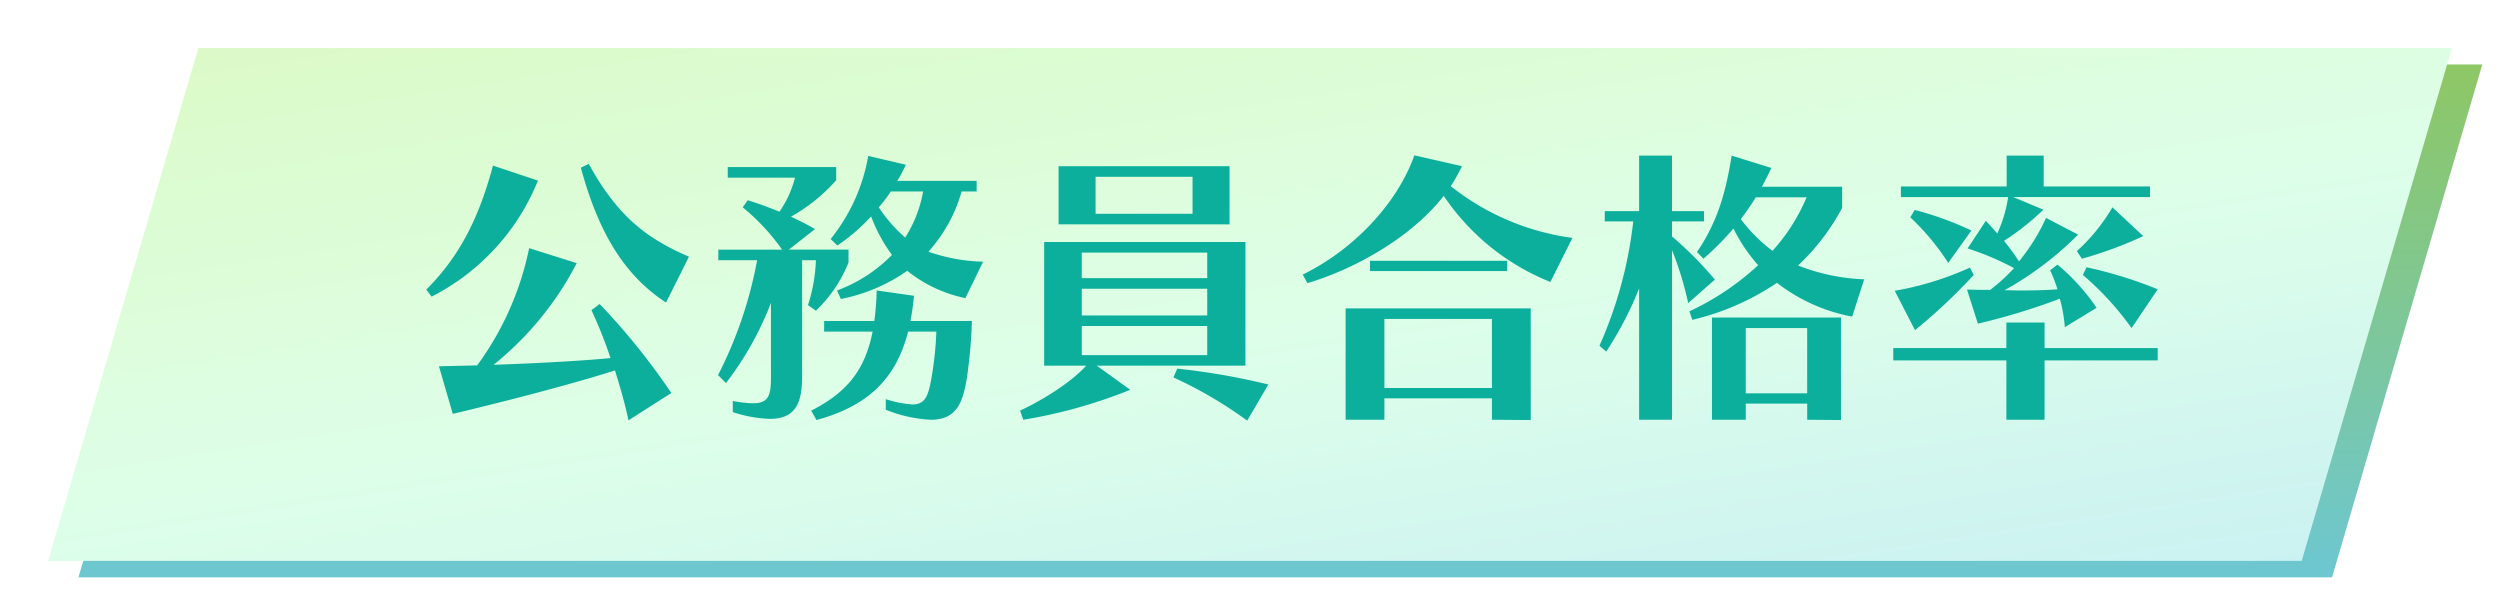
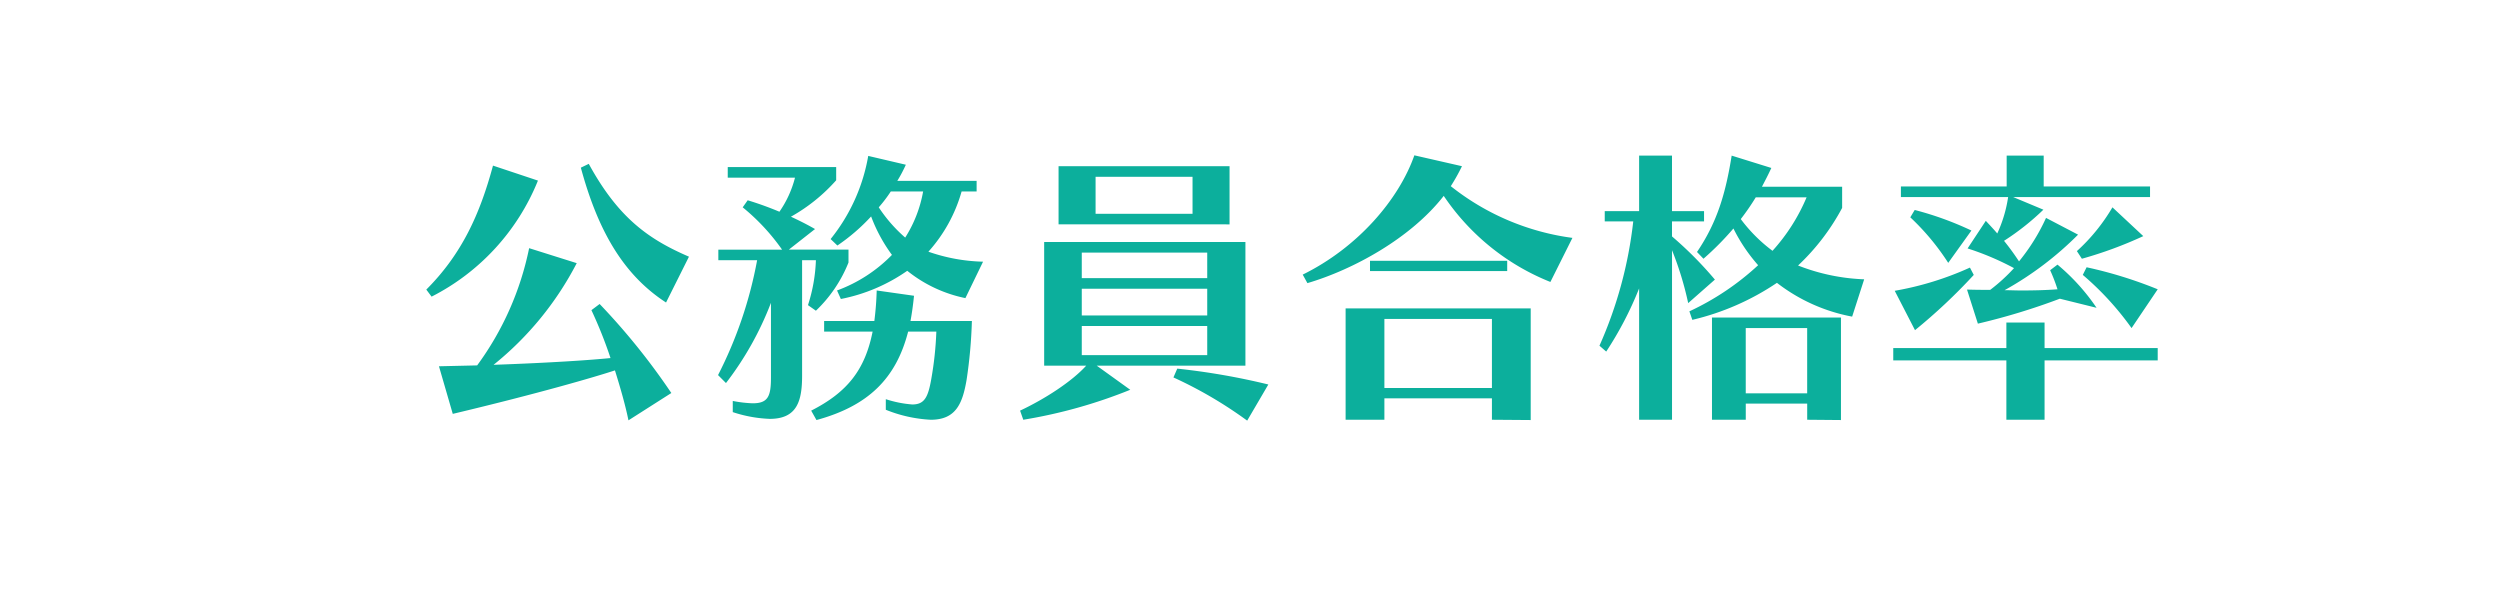
<svg xmlns="http://www.w3.org/2000/svg" width="468" height="114" viewBox="0 0 468 114">
  <defs>
    <linearGradient id="linear-gradient" x1="0.5" x2="0.5" y2="1" gradientUnits="objectBoundingBox">
      <stop offset="0" stop-color="#8ec765" />
      <stop offset="0.501" stop-color="#7ec798" />
      <stop offset="1" stop-color="#6dc7d1" />
    </linearGradient>
    <linearGradient id="linear-gradient-2" x1="0.115" y1="-0.05" x2="0.97" y2="1.107" gradientUnits="objectBoundingBox">
      <stop offset="0" stop-color="#dcfac7" />
      <stop offset="0.501" stop-color="#ddffe9" />
      <stop offset="1" stop-color="#c8eff4" />
    </linearGradient>
    <filter id="パス_6431" x="0" y="0" width="468" height="114" filterUnits="userSpaceOnUse">
      <feOffset dy="3" input="SourceAlpha" />
      <feGaussianBlur stdDeviation="3" result="blur" />
      <feFlood flood-opacity="0.161" />
      <feComposite operator="in" in2="blur" />
      <feComposite in="SourceGraphic" />
    </filter>
  </defs>
  <g id="グループ_3568" data-name="グループ 3568" transform="translate(-441.277 -4060.493)">
-     <path id="パス_6388" data-name="パス 6388" d="M8.125,0H430L401.875,96H-20Z" transform="translate(475.961 4072.565)" fill="url(#linear-gradient)" />
    <g transform="matrix(1, 0, 0, 1, 441.28, 4060.49)" filter="url(#パス_6431)">
-       <path id="パス_6431-2" data-name="パス 6431" d="M8.125,0H430L401.875,96H-20Z" transform="translate(29 6)" fill="url(#linear-gradient-2)" />
-     </g>
-     <path id="パス_7371" data-name="パス 7371" d="M-116.05-.935A125.236,125.236,0,0,0-129.47-17.6l-1.54,1.155a82.228,82.228,0,0,1,3.575,8.965c-3.19.33-10.78.88-21.89,1.265a59.488,59.488,0,0,0,15.565-19.03l-8.91-2.805A55.87,55.87,0,0,1-152.4-6.105l-7.15.165,2.585,8.91c16.17-3.85,26.675-6.93,30.36-8.14.99,3.19,1.925,6.38,2.53,9.35Zm-44.88-18.04A42,42,0,0,0-141.02-40.7l-8.415-2.805c-2.42,8.965-5.775,16.5-12.485,23.21Zm48.18-7.48c-7.37-3.19-13.145-7.095-18.755-17.38l-1.485.715c3.135,11.55,7.81,19.965,15.95,25.245Zm55.055.935a33.245,33.245,0,0,1-10.23-1.87A28.392,28.392,0,0,0-61.71-38.665H-58.9v-1.98h-14.85a26.254,26.254,0,0,0,1.6-3.025l-7.04-1.65a34.021,34.021,0,0,1-7.04,15.565l1.265,1.21A36.19,36.19,0,0,0-78.65-33.99a29.6,29.6,0,0,0,3.9,7.2A27.732,27.732,0,0,1-85.03-20.13l.715,1.595a32.614,32.614,0,0,0,12.43-5.28A25.486,25.486,0,0,0-61-18.7ZM-97.4-3.795c0,3.465-.55,4.785-3.41,4.785a23.02,23.02,0,0,1-3.74-.44V2.64a24.779,24.779,0,0,0,6.93,1.265c5.115,0,6.05-3.355,6.05-8.085V-25.8h2.585a30.715,30.715,0,0,1-1.485,8.415l1.485,1.045a25.559,25.559,0,0,0,6.1-9.02v-2.42H-94.05l4.9-3.85c-1.43-.825-2.97-1.595-4.51-2.31a32.634,32.634,0,0,0,8.47-6.82V-43.23H-105.49v1.98H-92.9a19.666,19.666,0,0,1-2.915,6.38,61.194,61.194,0,0,0-5.94-2.145l-.935,1.32a39.4,39.4,0,0,1,7.37,7.92H-107.25v1.98h7.26A78.141,78.141,0,0,1-107.305-4.29L-105.82-2.8A59.336,59.336,0,0,0-97.4-17.82ZM-75.9,2.2a25.789,25.789,0,0,0,8.415,1.87c4.675,0,5.94-2.97,6.71-7.48a90.742,90.742,0,0,0,.99-11H-71.28c.275-1.485.495-3.08.66-4.73l-6.985-.99c-.055,2.09-.22,3.96-.44,5.72h-9.4v1.98h9.075c-1.43,7.2-4.785,11.385-11.5,14.795l.99,1.76c9.68-2.64,14.9-7.755,17.16-16.555h5.28a63.578,63.578,0,0,1-.935,8.8c-.6,3.465-1.265,4.84-3.575,4.84A21.321,21.321,0,0,1-75.9.22Zm6.985-40.865A23.822,23.822,0,0,1-72.27-30.03a27.571,27.571,0,0,1-4.95-5.665,26.224,26.224,0,0,0,2.255-2.97Zm57.365,6.16V-43.4H-43.56v10.89ZM-8.58-6.05V-29.205H-46.255V-6.05h7.865c-2.695,2.97-7.7,6.215-12.375,8.415l.6,1.705A93.837,93.837,0,0,0-30.14-1.54l-6.27-4.51Zm4.29,3.52A129.714,129.714,0,0,0-21.34-5.5l-.715,1.65A78.8,78.8,0,0,1-8.25,4.235ZM-18.48-34.485H-36.63v-6.93h18.15Zm2.75,12.045H-39.215v-4.785H-15.73Zm0,6.985H-39.215V-20.46H-15.73Zm0,7.425H-39.215v-5.445H-15.73ZM52.635-29.975a46.372,46.372,0,0,1-22.77-9.68,35.839,35.839,0,0,0,2.09-3.74l-8.91-2.035C20.13-37.125,12.43-28.16,2.145-23.1l.88,1.595c8.58-2.53,19.36-8.415,25.52-16.335A43.46,43.46,0,0,0,48.51-21.725ZM40.425-23.76v-1.925H14.74v1.925Zm4.4,27.885v-20.9H10.175V4.07h7.26V.055h20.13V4.07Zm-7.26-6H17.435V-14.8h20.13ZM107.25-22.22a37.529,37.529,0,0,1-12.375-2.585,41.7,41.7,0,0,0,8.25-10.78v-3.96H88.11c.6-1.155,1.21-2.31,1.76-3.52l-7.425-2.31c-1.1,6.875-2.64,12.375-6.49,18.04l1.21,1.265a54.6,54.6,0,0,0,5.61-5.665A31.353,31.353,0,0,0,87.4-24.86a49.792,49.792,0,0,1-12.87,8.635l.55,1.595a47.956,47.956,0,0,0,15.84-6.93,32.871,32.871,0,0,0,14.08,6.325ZM71.28,4.07V-27.665a60.2,60.2,0,0,1,3.025,9.9l5-4.4a69.675,69.675,0,0,0-8.03-8.085v-2.805h6V-34.98h-6v-10.4H65.12v10.4H58.685v1.925H64.02A78.461,78.461,0,0,1,57.695-9.79l1.265,1.1a65.615,65.615,0,0,0,6.16-11.825V4.07Zm31.625.055V-15.07H78.76V4.07h6.325V1.045h11.5V4.07ZM96.47-37.565a35.156,35.156,0,0,1-6.38,10.01,28.946,28.946,0,0,1-5.94-5.94,44.242,44.242,0,0,0,2.805-4.07ZM96.58-.88h-11.5V-13.09h11.5Zm51.425-25.19A76.046,76.046,0,0,0,159.5-30.305l-5.775-5.39A34.878,34.878,0,0,1,147.07-27.5Zm-20.68-5.28A59.772,59.772,0,0,0,116.71-35.2l-.825,1.375a45.174,45.174,0,0,1,7.1,8.525Zm23.43,14.465a38.852,38.852,0,0,0-7.315-8.085l-1.375,1.045a32.273,32.273,0,0,1,1.375,3.575c-2.145.165-4.565.22-6.765.22-1.1,0-2.2-.055-3.135-.055A61.566,61.566,0,0,0,147.29-30.58l-5.995-3.135a36.98,36.98,0,0,1-5.06,8.14,46.68,46.68,0,0,0-2.805-3.85,46.876,46.876,0,0,0,7.37-5.83l-5.665-2.365h25.63V-39.6h-19.91v-5.775h-6.93V-39.6h-19.8v1.98H134.2a24.921,24.921,0,0,1-2.035,6.82c-.55-.66-1.43-1.6-2.145-2.365L126.61-28a51.574,51.574,0,0,1,8.69,3.685,33.255,33.255,0,0,1-4.455,4.07c-1.65,0-2.585,0-4.345-.055l2.035,6.38A122.339,122.339,0,0,0,143.88-18.59a27.722,27.722,0,0,1,.935,5.335ZM162.2-20.35a80.489,80.489,0,0,0-13.31-4.125l-.715,1.43a54.866,54.866,0,0,1,9.13,9.955ZM116.765-12.7a104.745,104.745,0,0,0,11-10.34l-.715-1.375a57.883,57.883,0,0,1-14.08,4.345ZM162.2-7.04V-9.35H141.02v-4.785h-7.15V-9.35H112.695v2.31H133.87V4.07h7.15V-7.04Z" transform="translate(683 4135)" fill="#0caf9c" />
+       </g>
+     <path id="パス_7371" data-name="パス 7371" d="M-116.05-.935A125.236,125.236,0,0,0-129.47-17.6l-1.54,1.155a82.228,82.228,0,0,1,3.575,8.965c-3.19.33-10.78.88-21.89,1.265a59.488,59.488,0,0,0,15.565-19.03l-8.91-2.805A55.87,55.87,0,0,1-152.4-6.105l-7.15.165,2.585,8.91c16.17-3.85,26.675-6.93,30.36-8.14.99,3.19,1.925,6.38,2.53,9.35Zm-44.88-18.04A42,42,0,0,0-141.02-40.7l-8.415-2.805c-2.42,8.965-5.775,16.5-12.485,23.21Zm48.18-7.48c-7.37-3.19-13.145-7.095-18.755-17.38l-1.485.715c3.135,11.55,7.81,19.965,15.95,25.245Zm55.055.935a33.245,33.245,0,0,1-10.23-1.87A28.392,28.392,0,0,0-61.71-38.665H-58.9v-1.98h-14.85a26.254,26.254,0,0,0,1.6-3.025l-7.04-1.65a34.021,34.021,0,0,1-7.04,15.565l1.265,1.21A36.19,36.19,0,0,0-78.65-33.99a29.6,29.6,0,0,0,3.9,7.2A27.732,27.732,0,0,1-85.03-20.13l.715,1.595a32.614,32.614,0,0,0,12.43-5.28A25.486,25.486,0,0,0-61-18.7ZM-97.4-3.795c0,3.465-.55,4.785-3.41,4.785a23.02,23.02,0,0,1-3.74-.44V2.64a24.779,24.779,0,0,0,6.93,1.265c5.115,0,6.05-3.355,6.05-8.085V-25.8h2.585a30.715,30.715,0,0,1-1.485,8.415l1.485,1.045a25.559,25.559,0,0,0,6.1-9.02v-2.42H-94.05l4.9-3.85c-1.43-.825-2.97-1.595-4.51-2.31a32.634,32.634,0,0,0,8.47-6.82V-43.23H-105.49v1.98H-92.9a19.666,19.666,0,0,1-2.915,6.38,61.194,61.194,0,0,0-5.94-2.145l-.935,1.32a39.4,39.4,0,0,1,7.37,7.92H-107.25v1.98h7.26A78.141,78.141,0,0,1-107.305-4.29L-105.82-2.8A59.336,59.336,0,0,0-97.4-17.82ZM-75.9,2.2a25.789,25.789,0,0,0,8.415,1.87c4.675,0,5.94-2.97,6.71-7.48a90.742,90.742,0,0,0,.99-11H-71.28c.275-1.485.495-3.08.66-4.73l-6.985-.99c-.055,2.09-.22,3.96-.44,5.72h-9.4v1.98h9.075c-1.43,7.2-4.785,11.385-11.5,14.795l.99,1.76c9.68-2.64,14.9-7.755,17.16-16.555h5.28a63.578,63.578,0,0,1-.935,8.8c-.6,3.465-1.265,4.84-3.575,4.84A21.321,21.321,0,0,1-75.9.22Zm6.985-40.865A23.822,23.822,0,0,1-72.27-30.03a27.571,27.571,0,0,1-4.95-5.665,26.224,26.224,0,0,0,2.255-2.97Zm57.365,6.16V-43.4H-43.56v10.89ZM-8.58-6.05V-29.205H-46.255V-6.05h7.865c-2.695,2.97-7.7,6.215-12.375,8.415l.6,1.705A93.837,93.837,0,0,0-30.14-1.54l-6.27-4.51Zm4.29,3.52A129.714,129.714,0,0,0-21.34-5.5l-.715,1.65A78.8,78.8,0,0,1-8.25,4.235ZM-18.48-34.485H-36.63v-6.93h18.15Zm2.75,12.045H-39.215v-4.785H-15.73Zm0,6.985H-39.215V-20.46H-15.73Zm0,7.425H-39.215v-5.445H-15.73ZM52.635-29.975a46.372,46.372,0,0,1-22.77-9.68,35.839,35.839,0,0,0,2.09-3.74l-8.91-2.035C20.13-37.125,12.43-28.16,2.145-23.1l.88,1.595c8.58-2.53,19.36-8.415,25.52-16.335A43.46,43.46,0,0,0,48.51-21.725ZM40.425-23.76v-1.925H14.74v1.925Zm4.4,27.885v-20.9H10.175V4.07h7.26V.055h20.13V4.07Zm-7.26-6H17.435V-14.8h20.13ZM107.25-22.22a37.529,37.529,0,0,1-12.375-2.585,41.7,41.7,0,0,0,8.25-10.78v-3.96H88.11c.6-1.155,1.21-2.31,1.76-3.52l-7.425-2.31c-1.1,6.875-2.64,12.375-6.49,18.04l1.21,1.265a54.6,54.6,0,0,0,5.61-5.665A31.353,31.353,0,0,0,87.4-24.86a49.792,49.792,0,0,1-12.87,8.635l.55,1.595a47.956,47.956,0,0,0,15.84-6.93,32.871,32.871,0,0,0,14.08,6.325ZM71.28,4.07V-27.665a60.2,60.2,0,0,1,3.025,9.9l5-4.4a69.675,69.675,0,0,0-8.03-8.085v-2.805h6V-34.98h-6v-10.4H65.12v10.4H58.685v1.925H64.02A78.461,78.461,0,0,1,57.695-9.79l1.265,1.1a65.615,65.615,0,0,0,6.16-11.825V4.07Zm31.625.055V-15.07H78.76V4.07h6.325V1.045h11.5V4.07ZM96.47-37.565a35.156,35.156,0,0,1-6.38,10.01,28.946,28.946,0,0,1-5.94-5.94,44.242,44.242,0,0,0,2.805-4.07ZM96.58-.88h-11.5V-13.09h11.5Zm51.425-25.19A76.046,76.046,0,0,0,159.5-30.305l-5.775-5.39A34.878,34.878,0,0,1,147.07-27.5Zm-20.68-5.28A59.772,59.772,0,0,0,116.71-35.2l-.825,1.375a45.174,45.174,0,0,1,7.1,8.525Zm23.43,14.465a38.852,38.852,0,0,0-7.315-8.085l-1.375,1.045a32.273,32.273,0,0,1,1.375,3.575c-2.145.165-4.565.22-6.765.22-1.1,0-2.2-.055-3.135-.055A61.566,61.566,0,0,0,147.29-30.58l-5.995-3.135a36.98,36.98,0,0,1-5.06,8.14,46.68,46.68,0,0,0-2.805-3.85,46.876,46.876,0,0,0,7.37-5.83l-5.665-2.365h25.63V-39.6h-19.91v-5.775h-6.93V-39.6h-19.8v1.98H134.2a24.921,24.921,0,0,1-2.035,6.82c-.55-.66-1.43-1.6-2.145-2.365L126.61-28a51.574,51.574,0,0,1,8.69,3.685,33.255,33.255,0,0,1-4.455,4.07c-1.65,0-2.585,0-4.345-.055l2.035,6.38A122.339,122.339,0,0,0,143.88-18.59ZM162.2-20.35a80.489,80.489,0,0,0-13.31-4.125l-.715,1.43a54.866,54.866,0,0,1,9.13,9.955ZM116.765-12.7a104.745,104.745,0,0,0,11-10.34l-.715-1.375a57.883,57.883,0,0,1-14.08,4.345ZM162.2-7.04V-9.35H141.02v-4.785h-7.15V-9.35H112.695v2.31H133.87V4.07h7.15V-7.04Z" transform="translate(683 4135)" fill="#0caf9c" />
  </g>
</svg>